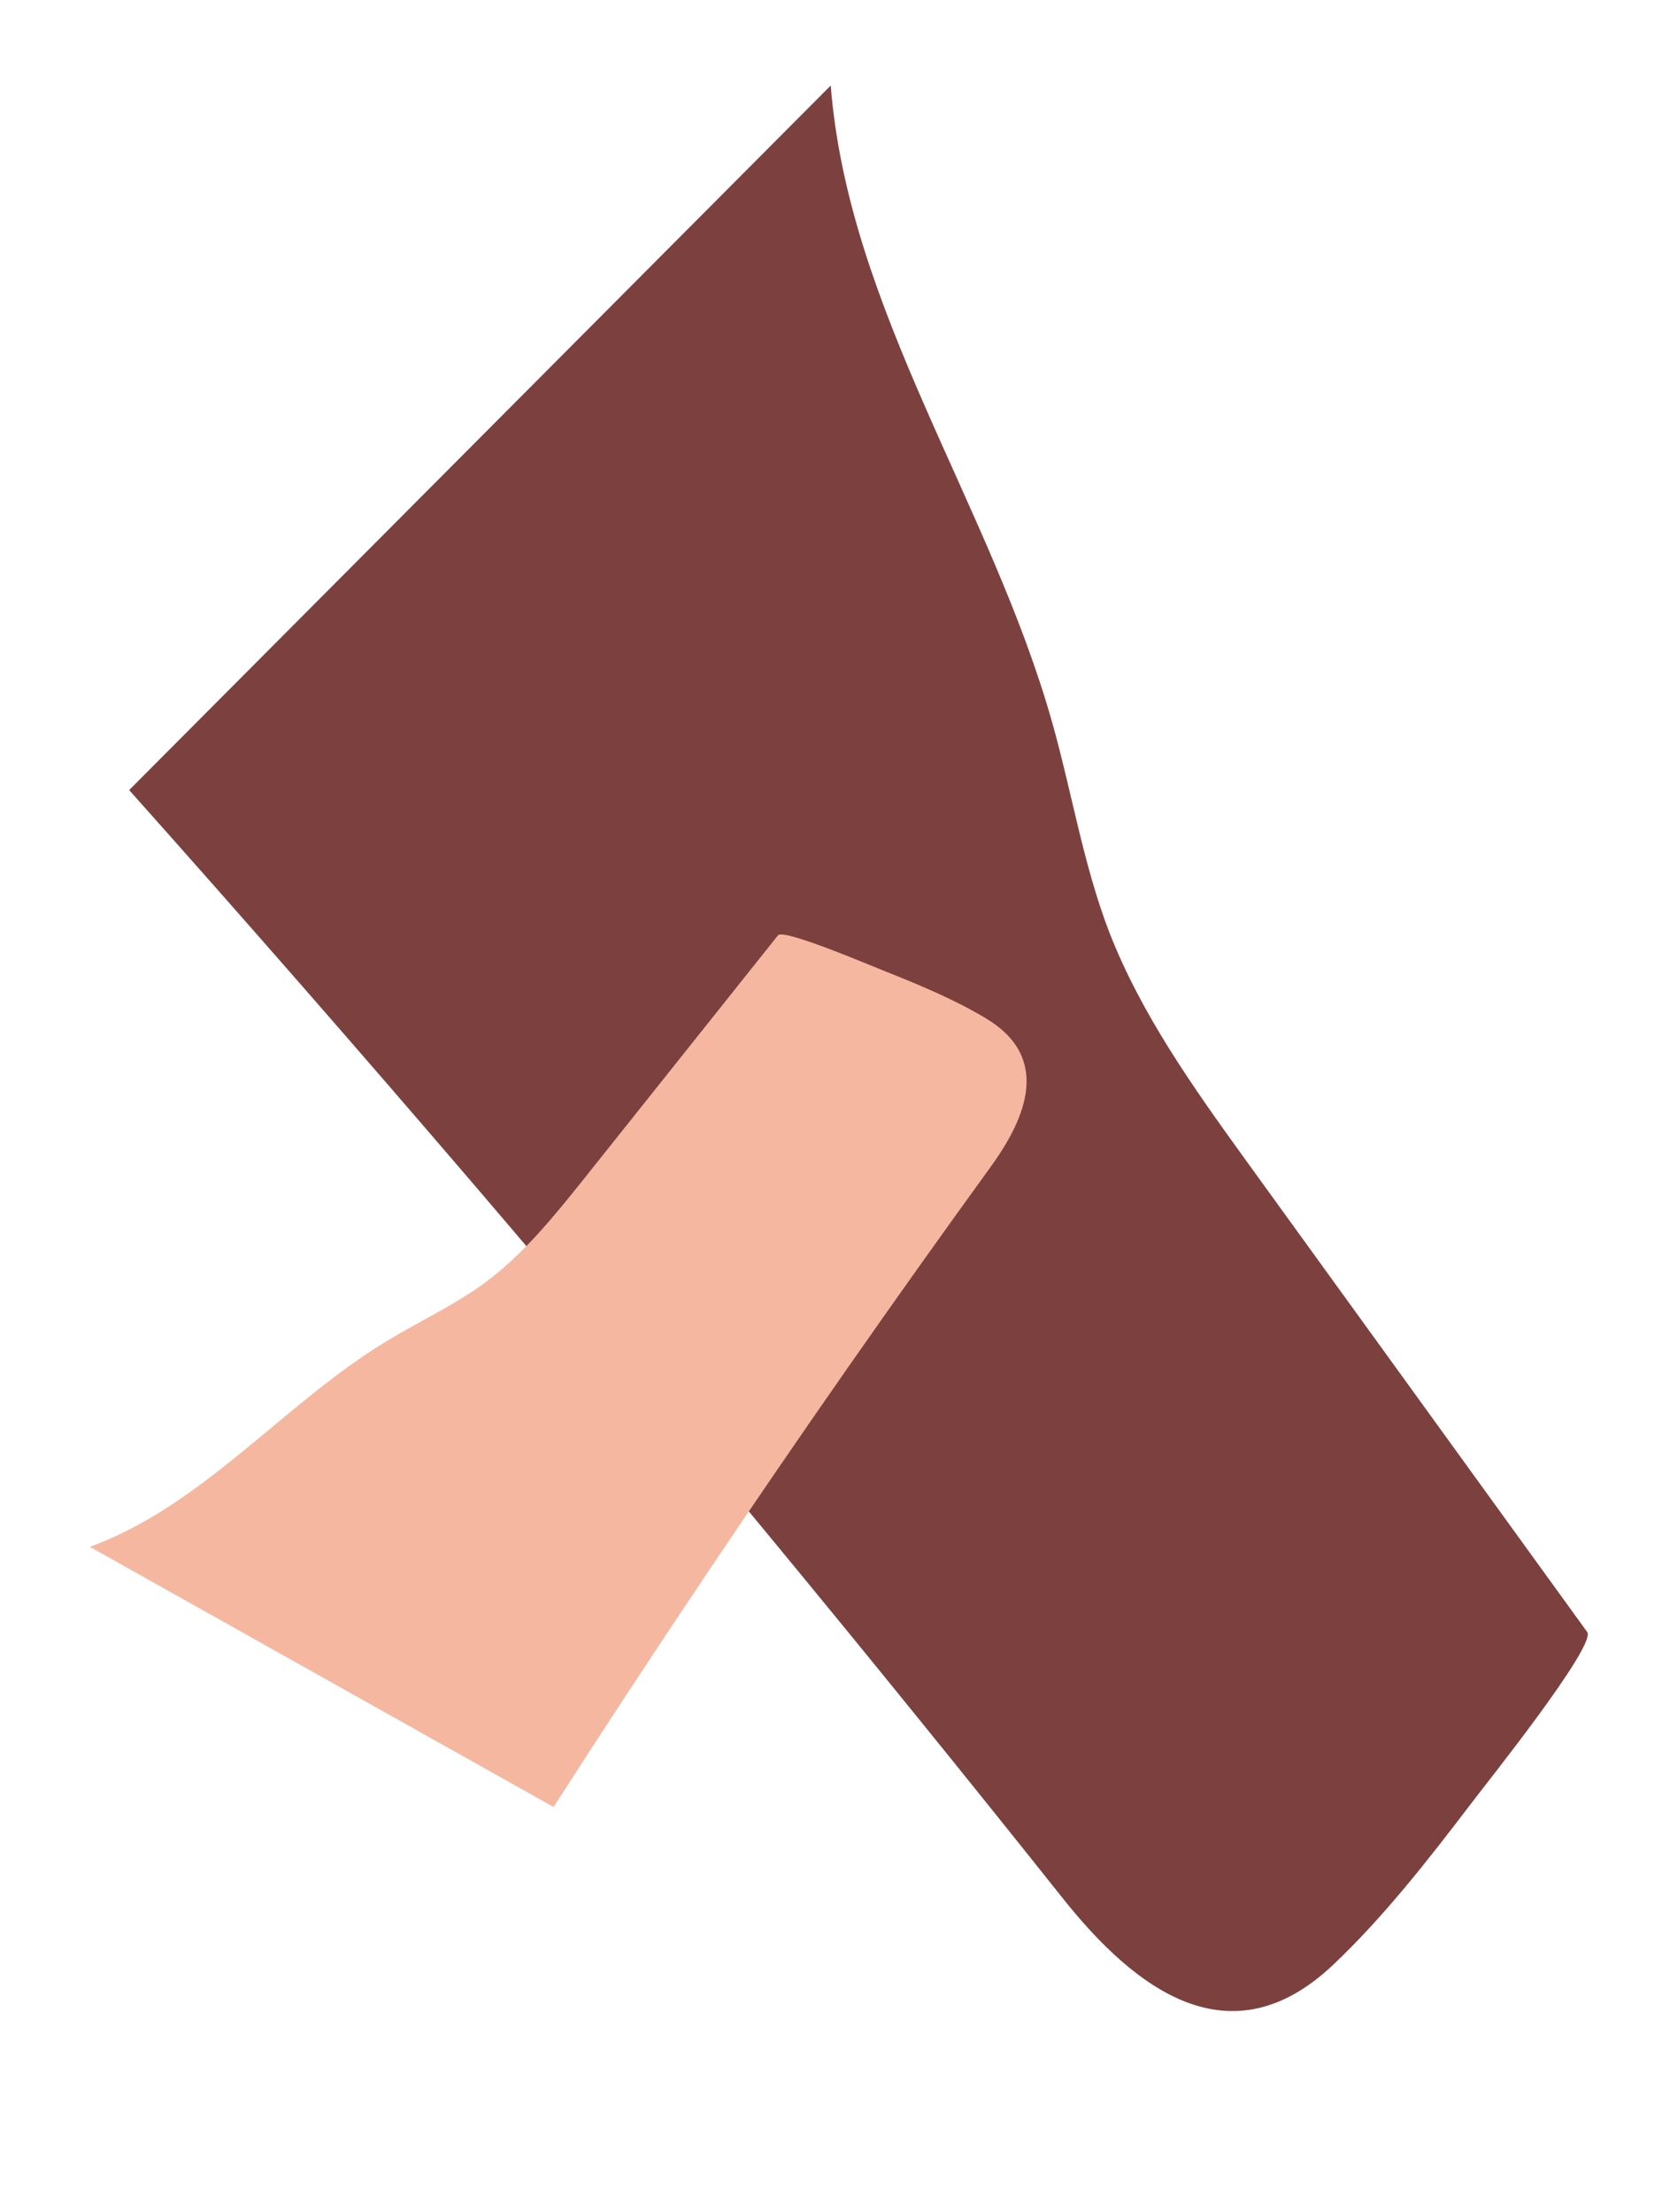
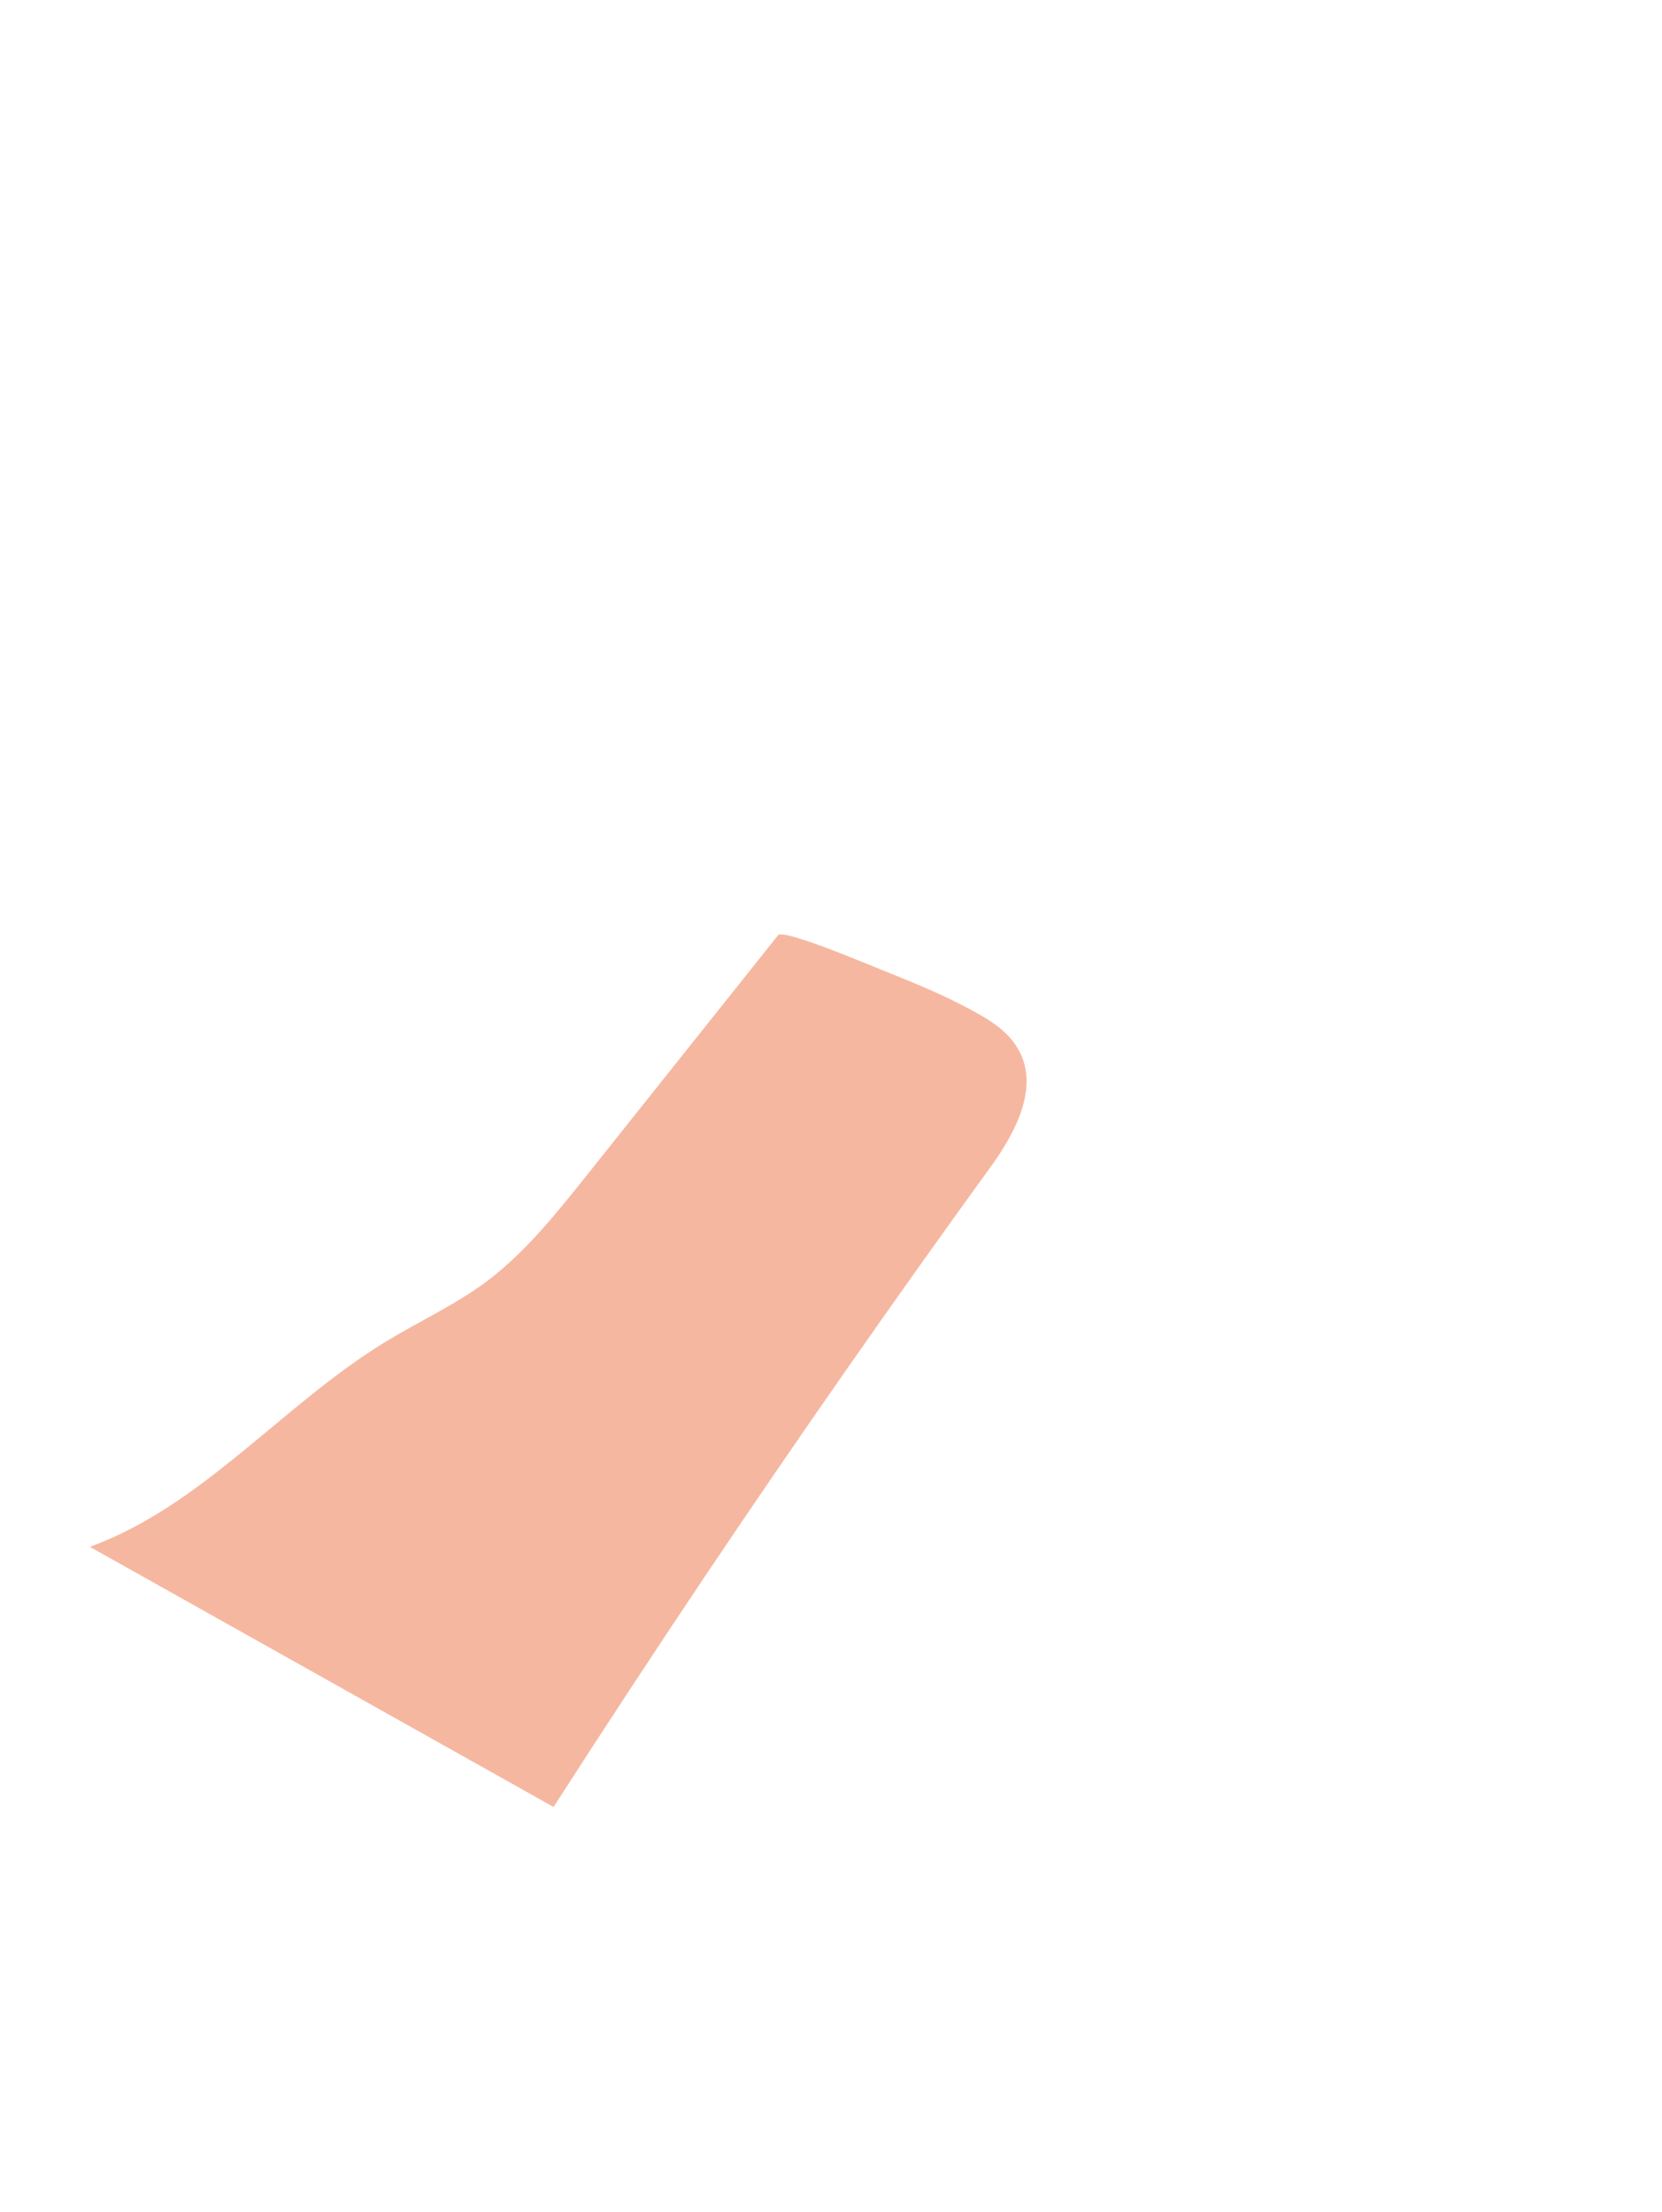
<svg xmlns="http://www.w3.org/2000/svg" width="317" height="422" viewBox="0 0 317 422" fill="none">
-   <path d="M24.638 150.722L158.447 16.317C161.831 59.226 188.99 96.345 200.67 137.767C204.437 151.105 206.612 164.927 211.593 177.882C217.756 193.656 227.642 207.503 237.564 221.263L302.727 311.338C304.599 313.915 282.915 340.946 280.537 344.139C272.459 354.745 263.933 365.703 254.216 374.89C234.603 393.389 216.467 379.467 202.674 362.098C166.006 316.006 128.555 270.608 90.322 225.904C68.681 200.634 46.786 175.573 24.638 150.722Z" fill="#7C413E" />
  <path d="M105.582 344.724L17.146 295.096C38.761 287.193 53.982 267.876 73.64 255.914C79.969 252.059 86.777 248.955 92.734 244.53C99.975 239.091 105.688 232.011 111.351 224.925L148.392 178.432C149.451 177.098 166.486 184.386 168.472 185.153C175.095 187.791 181.963 190.61 188.09 194.296C200.433 201.743 195.866 213.082 188.899 222.68C170.422 248.183 152.415 273.99 134.877 300.1C124.968 314.874 115.203 329.748 105.582 344.724Z" fill="#F6B7A0" />
</svg>